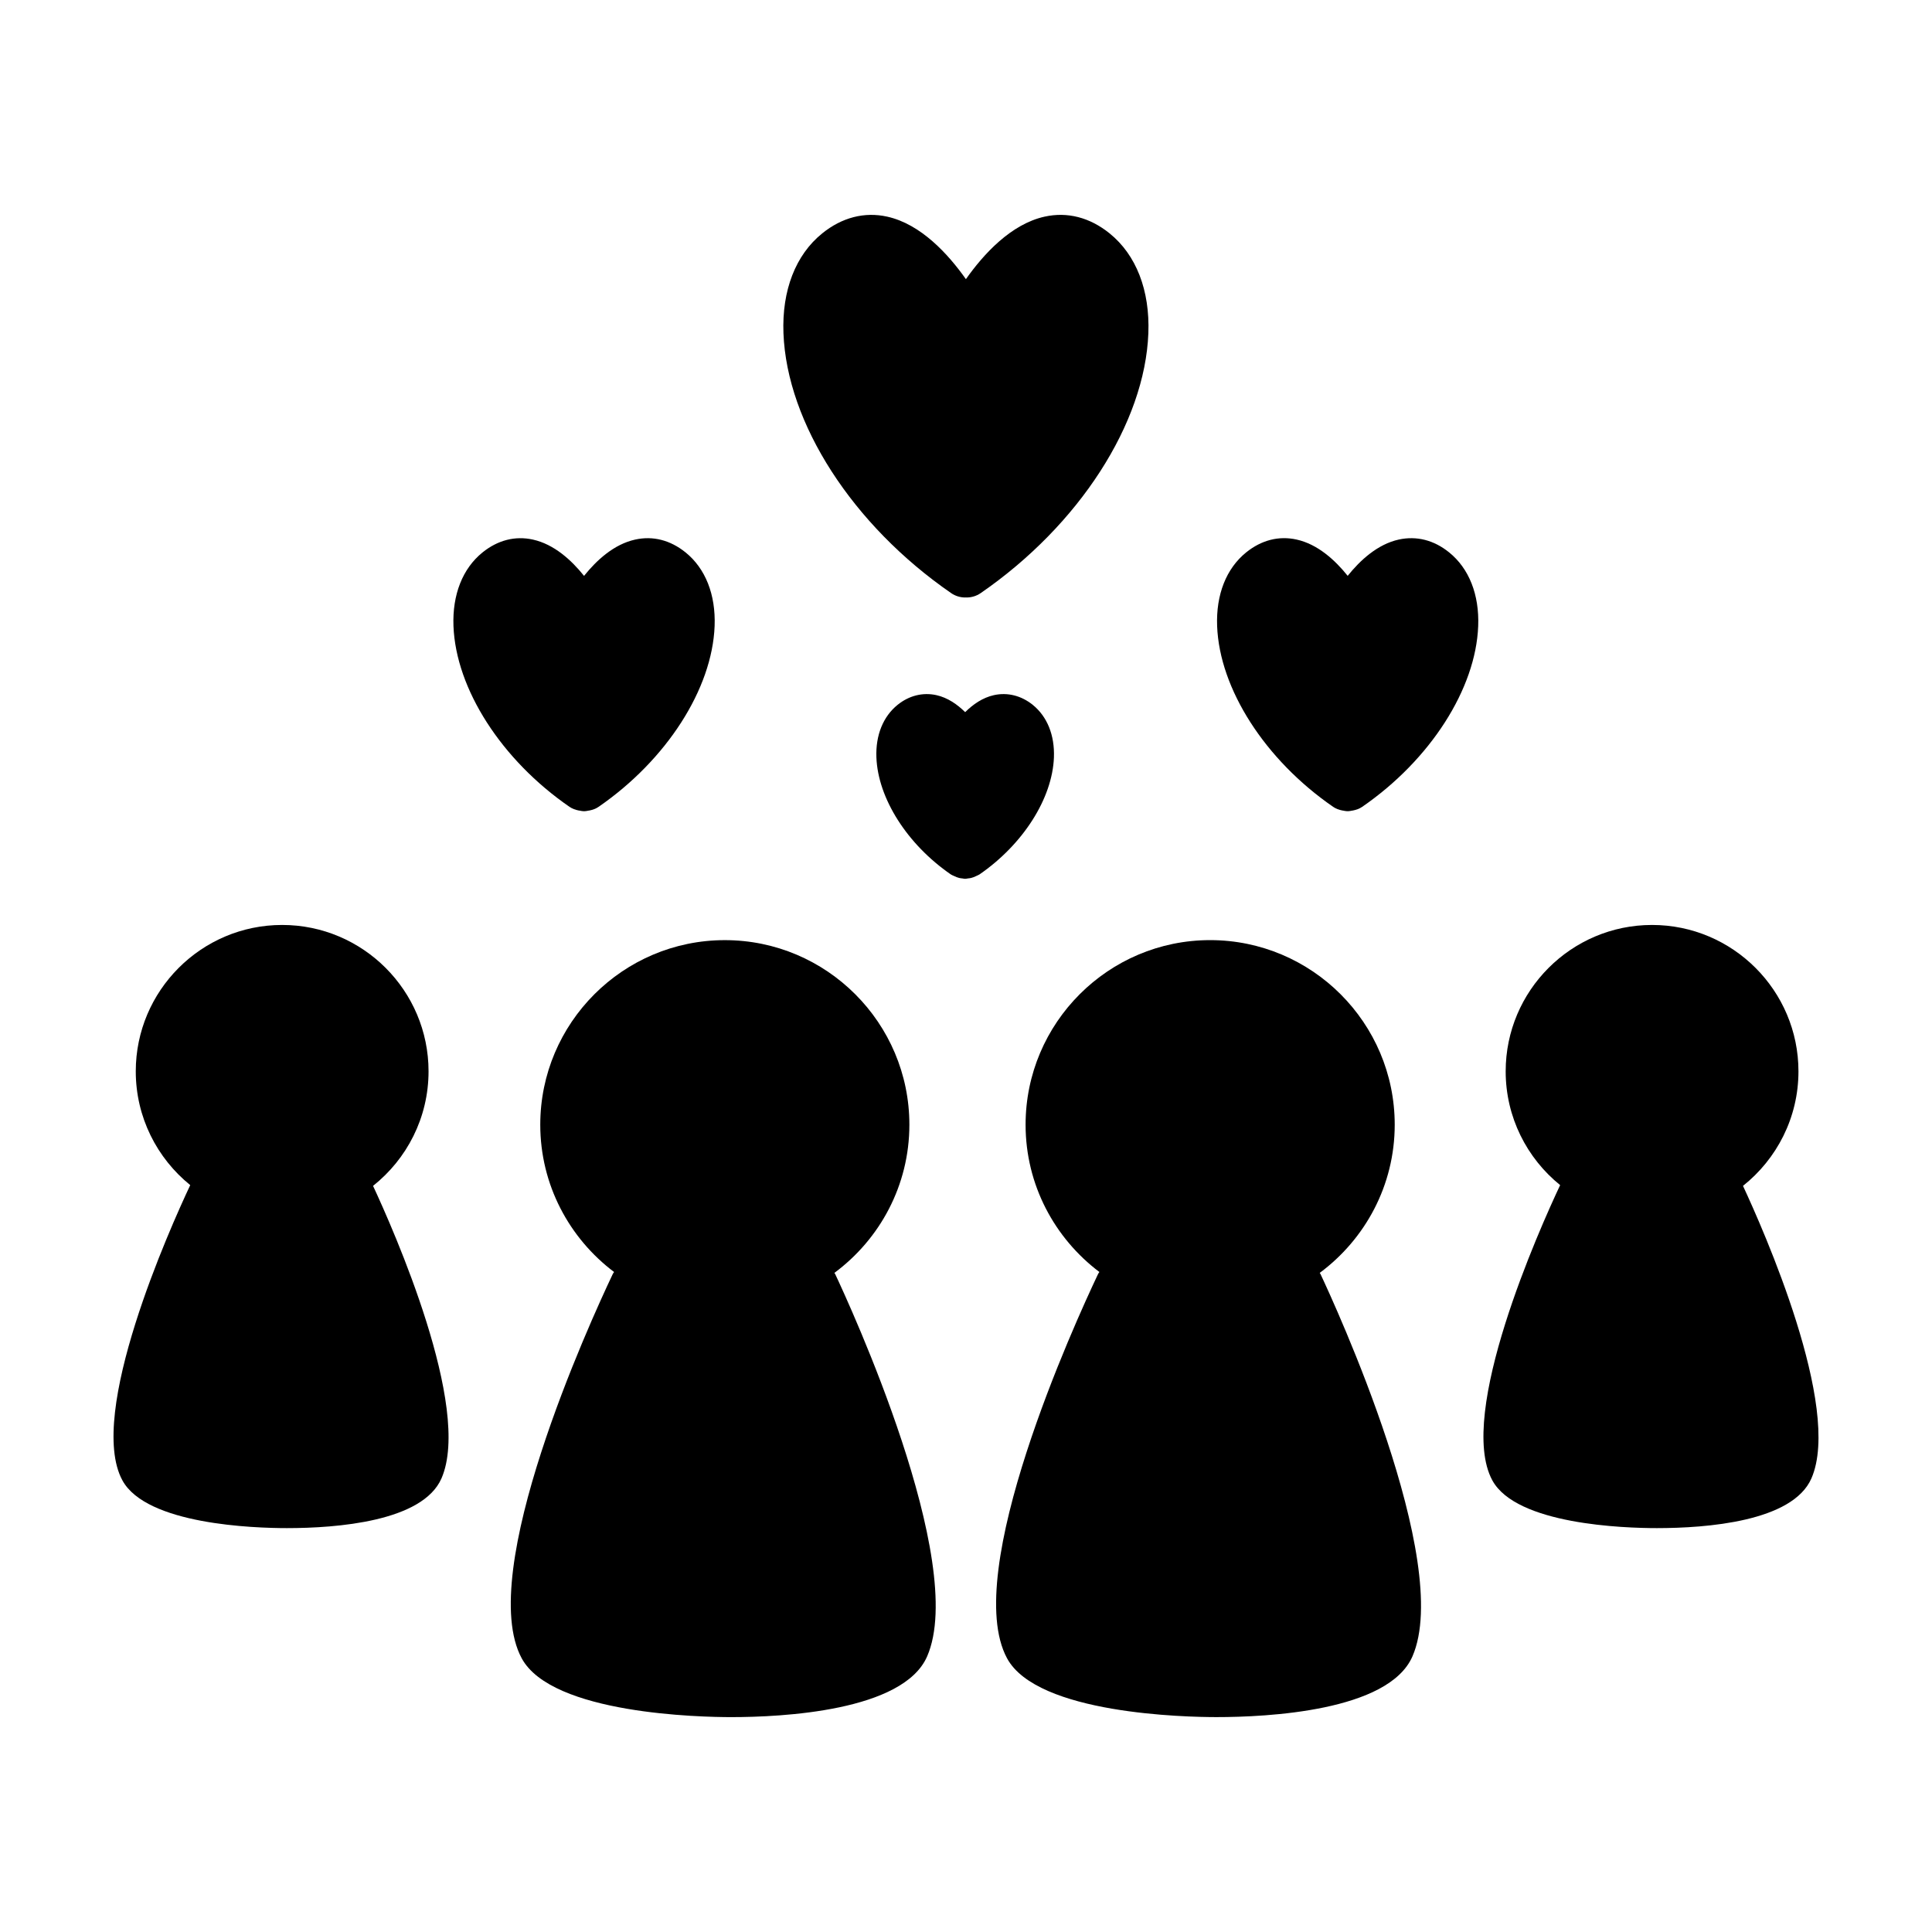
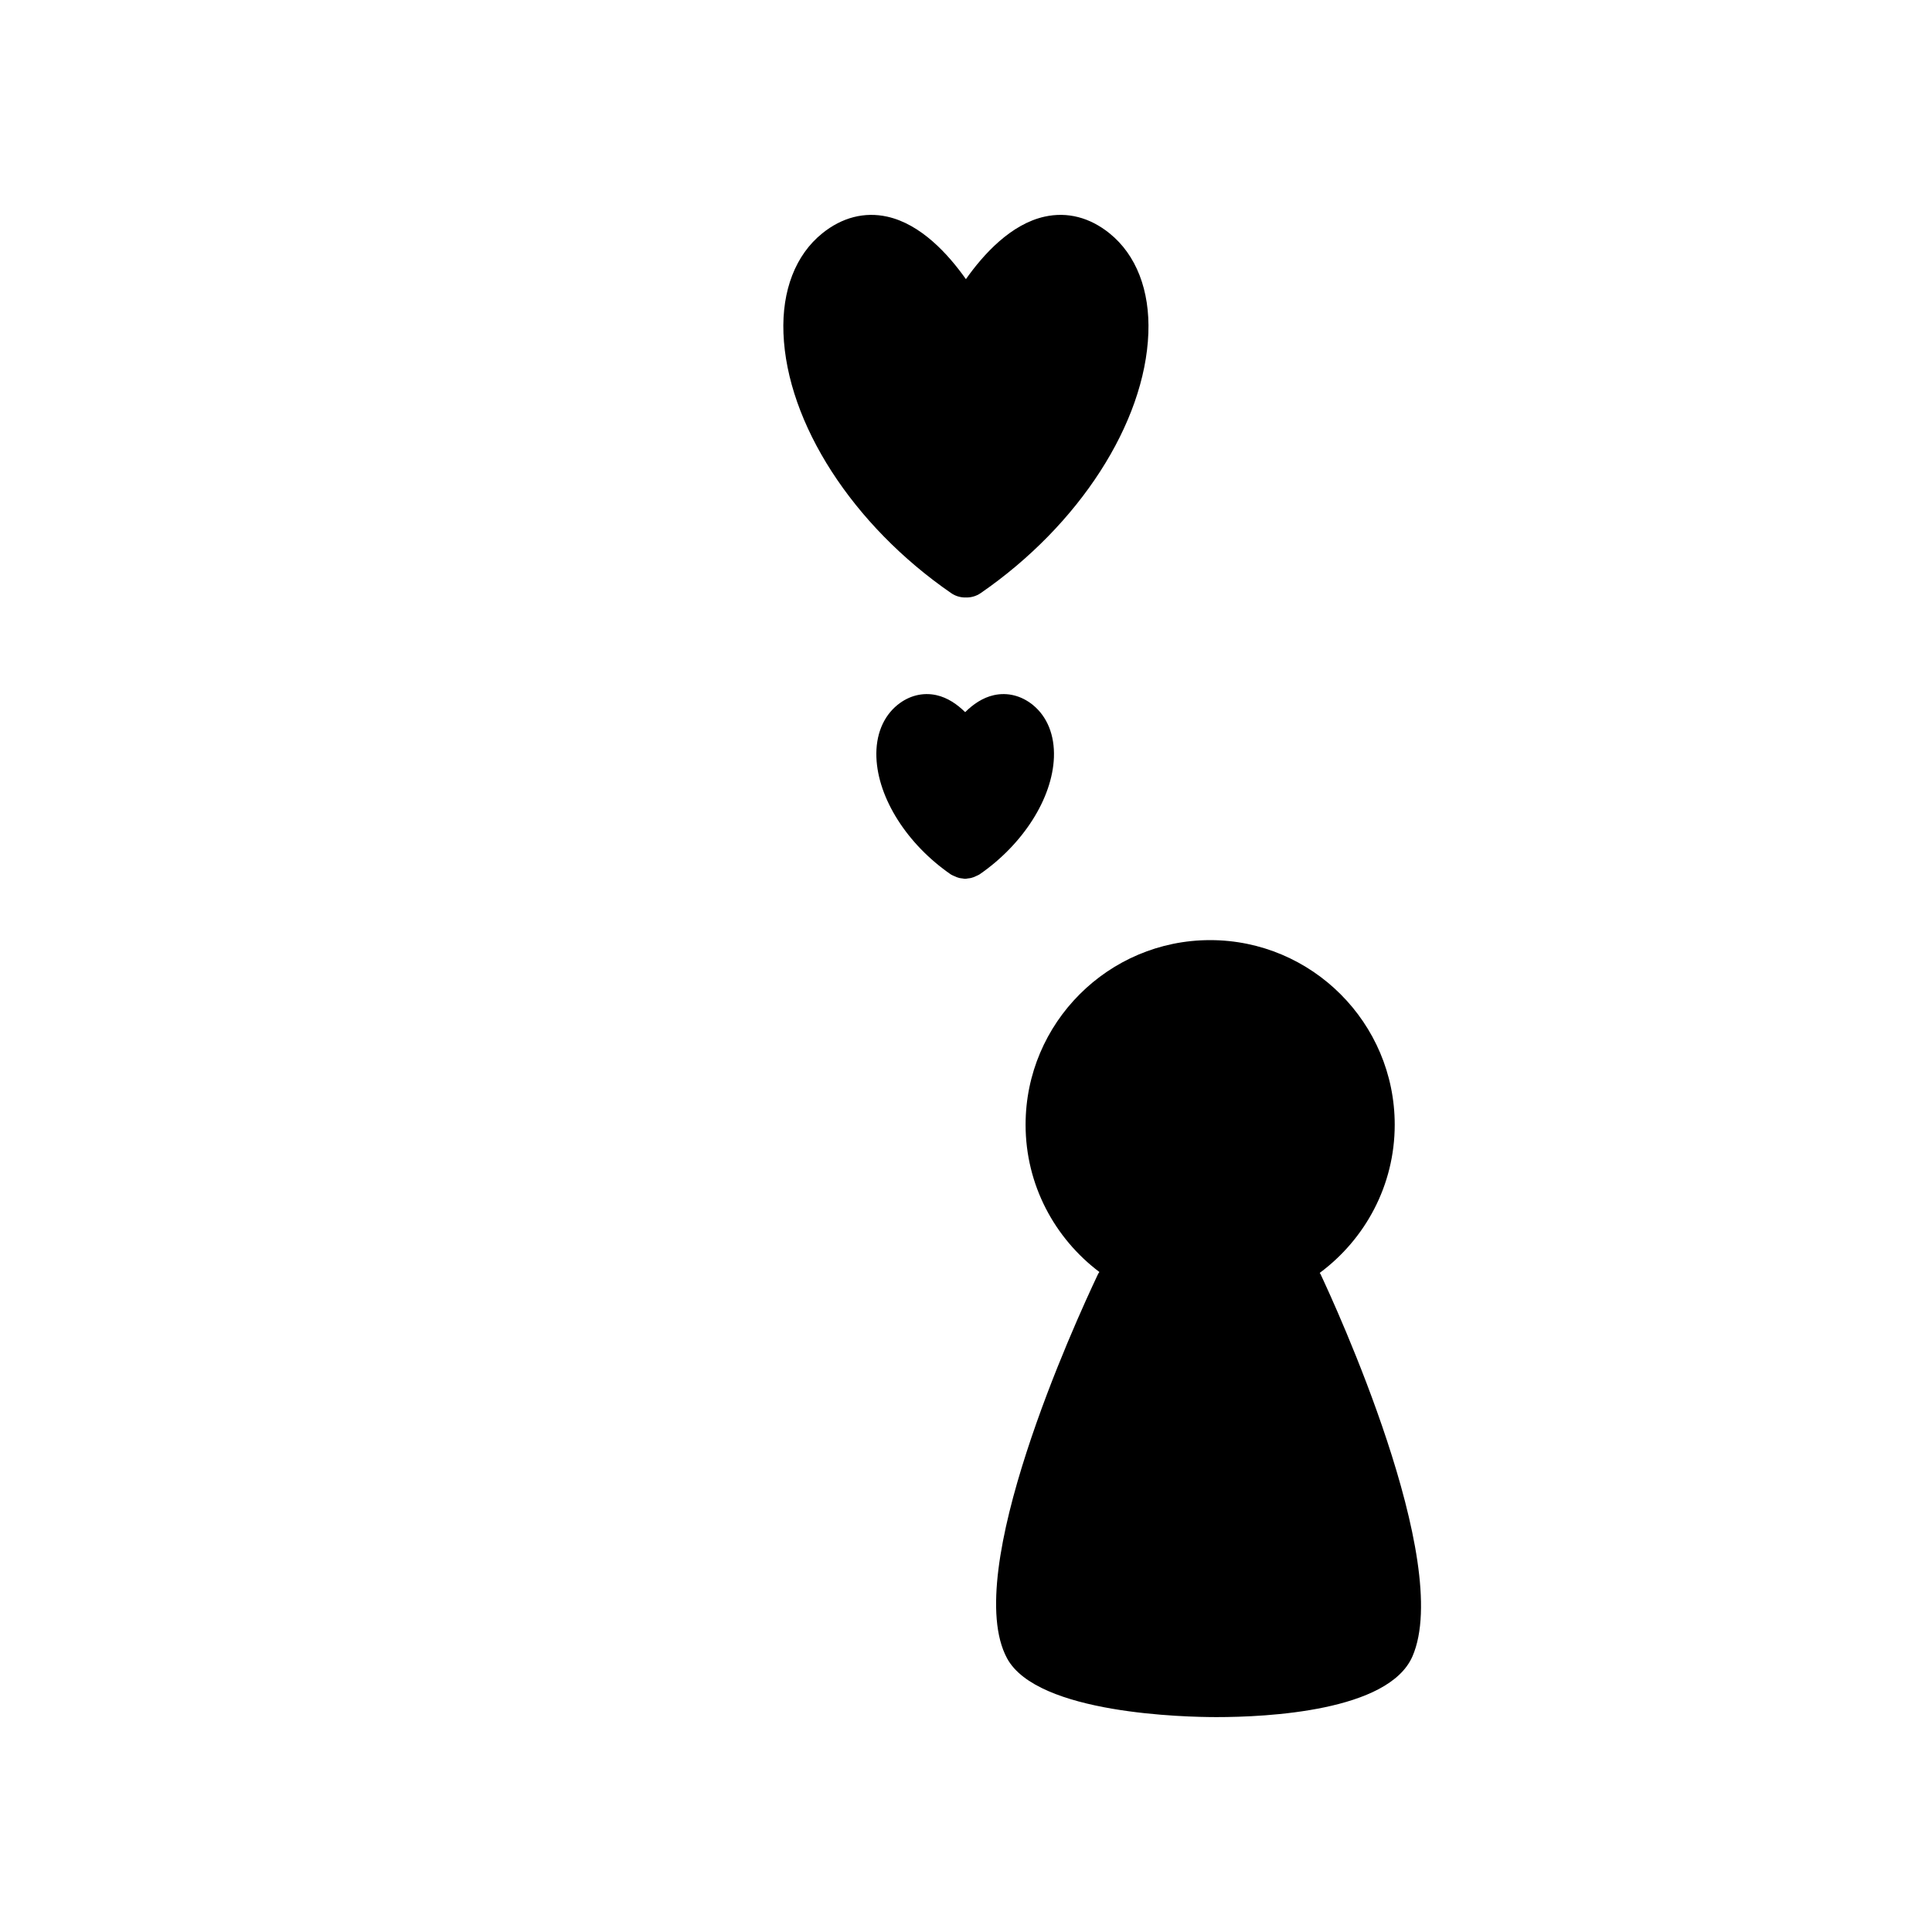
<svg xmlns="http://www.w3.org/2000/svg" fill="#000000" width="800px" height="800px" version="1.1" viewBox="144 144 512 512">
  <g>
-     <path d="m365.12 481.33c12.035-8.922 19.875-23.18 19.875-39.266 0-26.977-21.941-48.918-48.91-48.918s-48.91 21.941-48.91 48.918c0 15.949 7.711 30.098 19.559 39.031-0.109 0.18-0.25 0.324-0.336 0.516-6.184 13.027-36.391 79.156-24.145 101.85 8.016 14.836 47.648 15.594 55.512 15.594 13.504 0 45.594-1.57 51.93-16.086 10.91-25.016-20.723-93.605-24.371-101.34-0.062-0.113-0.145-0.191-0.203-0.297z" />
    <path d="m493.74 481.33c12.027-8.922 19.875-23.18 19.875-39.27 0-26.977-21.945-48.918-48.918-48.918-26.969 0-48.906 21.941-48.906 48.918 0 15.949 7.711 30.098 19.555 39.031-0.105 0.18-0.246 0.324-0.336 0.516-6.184 13.027-36.391 79.156-24.137 101.85 8.004 14.84 47.641 15.594 55.504 15.594 13.504 0 45.594-1.57 51.93-16.078 10.914-25.023-20.723-93.609-24.371-101.35-0.059-0.117-0.141-0.188-0.195-0.293z" />
-     <path d="m620.61 427.92c0-21.391-17.402-38.797-38.797-38.797-21.395 0-38.793 17.402-38.793 38.797 0 12.164 5.637 23.035 14.434 30.148-5.359 11.371-27.484 60.621-17.988 78.207 6.356 11.777 35 12.691 43.625 12.691 13.152 0 35.953-1.711 40.957-13.184 8.199-18.781-12.836-66.141-18.137-77.512 8.938-7.113 14.699-18.059 14.699-30.352z" />
-     <path d="m257.57 427.92c0-21.391-17.402-38.797-38.797-38.797s-38.793 17.402-38.793 38.797c0 12.164 5.637 23.027 14.434 30.148-5.352 11.371-27.484 60.621-17.996 78.207 6.356 11.777 35 12.691 43.625 12.691 13.145 0 35.953-1.711 40.957-13.184 8.191-18.781-12.836-66.137-18.137-77.512 8.945-7.106 14.707-18.059 14.707-30.352z" />
-     <path d="m294.93 357.82c0.75 0.516 1.57 0.793 2.41 0.965 0.094 0.02 0.184 0.027 0.285 0.043 0.34 0.051 0.684 0.152 1.027 0.152 0.047 0 0.09-0.016 0.133-0.016 0.043 0 0.09 0.016 0.133 0.016 0.34 0 0.688-0.102 1.027-0.152 0.094-0.016 0.188-0.02 0.285-0.043 0.836-0.172 1.66-0.445 2.402-0.965 18.043-12.441 30.113-31.25 30.75-47.91 0.316-8.316-2.418-15.25-7.699-19.516-4.047-3.266-8.676-4.449-13.379-3.394-5.606 1.238-10.191 5.457-13.523 9.613-3.332-4.156-7.926-8.371-13.531-9.613-4.707-1.051-9.332 0.137-13.379 3.402-5.281 4.266-8.008 11.195-7.695 19.516 0.641 16.656 12.711 35.461 30.754 47.902z" />
-     <path d="m514.68 286.99c-5.606 1.238-10.195 5.457-13.531 9.613-3.332-4.156-7.918-8.371-13.523-9.613-4.711-1.051-9.336 0.137-13.379 3.402-5.281 4.266-8.008 11.195-7.695 19.516 0.629 16.664 12.699 35.465 30.742 47.91 0.746 0.516 1.57 0.793 2.402 0.965 0.094 0.02 0.188 0.027 0.285 0.043 0.34 0.051 0.688 0.152 1.027 0.152 0.047 0 0.094-0.016 0.133-0.016 0.047 0 0.094 0.016 0.133 0.016 0.348 0 0.691-0.102 1.039-0.152 0.09-0.016 0.18-0.02 0.273-0.043 0.84-0.172 1.66-0.445 2.41-0.961 18.043-12.441 30.113-31.246 30.742-47.91 0.32-8.316-2.414-15.258-7.699-19.523-4.027-3.262-8.652-4.43-13.359-3.398z" />
+     <path d="m514.68 286.99z" />
    <path d="m423.3 344.71c0.219-5.871-1.773-10.816-5.617-13.922-3.039-2.449-6.695-3.363-10.281-2.57-3 0.66-5.562 2.461-7.625 4.508-2.074-2.047-4.625-3.84-7.629-4.508-3.594-0.793-7.238 0.117-10.277 2.57-3.84 3.106-5.84 8.051-5.617 13.918 0.41 10.867 8.156 23.051 19.727 31.027 0.258 0.18 0.547 0.262 0.82 0.398 0.047 0.02 0.094 0.047 0.137 0.066 0.402 0.203 0.836 0.355 1.273 0.473 0.277 0.062 0.555 0.102 0.84 0.125 0.215 0.02 0.426 0.094 0.641 0.094 0.031 0 0.059-0.012 0.082-0.012 0.027 0 0.051 0.012 0.082 0.012 0.211 0 0.418-0.074 0.629-0.094 0.289-0.027 0.57-0.062 0.855-0.125 0.438-0.109 0.859-0.27 1.27-0.473 0.047-0.02 0.094-0.043 0.137-0.066 0.273-0.137 0.562-0.219 0.82-0.398 11.578-7.973 19.32-20.148 19.734-31.023z" />
    <path d="m396.06 301.18c1.133 0.781 2.434 1.16 3.715 1.16 0.066 0 0.133-0.02 0.199-0.02s0.125 0.02 0.195 0.02c1.285 0 2.582-0.379 3.723-1.16 26.094-17.988 43.531-45.027 44.434-68.879 0.43-11.363-3.219-20.758-10.277-26.457-5.242-4.234-11.188-5.766-17.219-4.43-8.906 1.969-16.168 9.926-20.855 16.566-4.691-6.644-11.945-14.594-20.855-16.566-6.019-1.332-11.977 0.199-17.219 4.43-7.059 5.699-10.707 15.094-10.277 26.457 0.902 23.855 18.344 50.891 44.438 68.879z" />
  </g>
</svg>